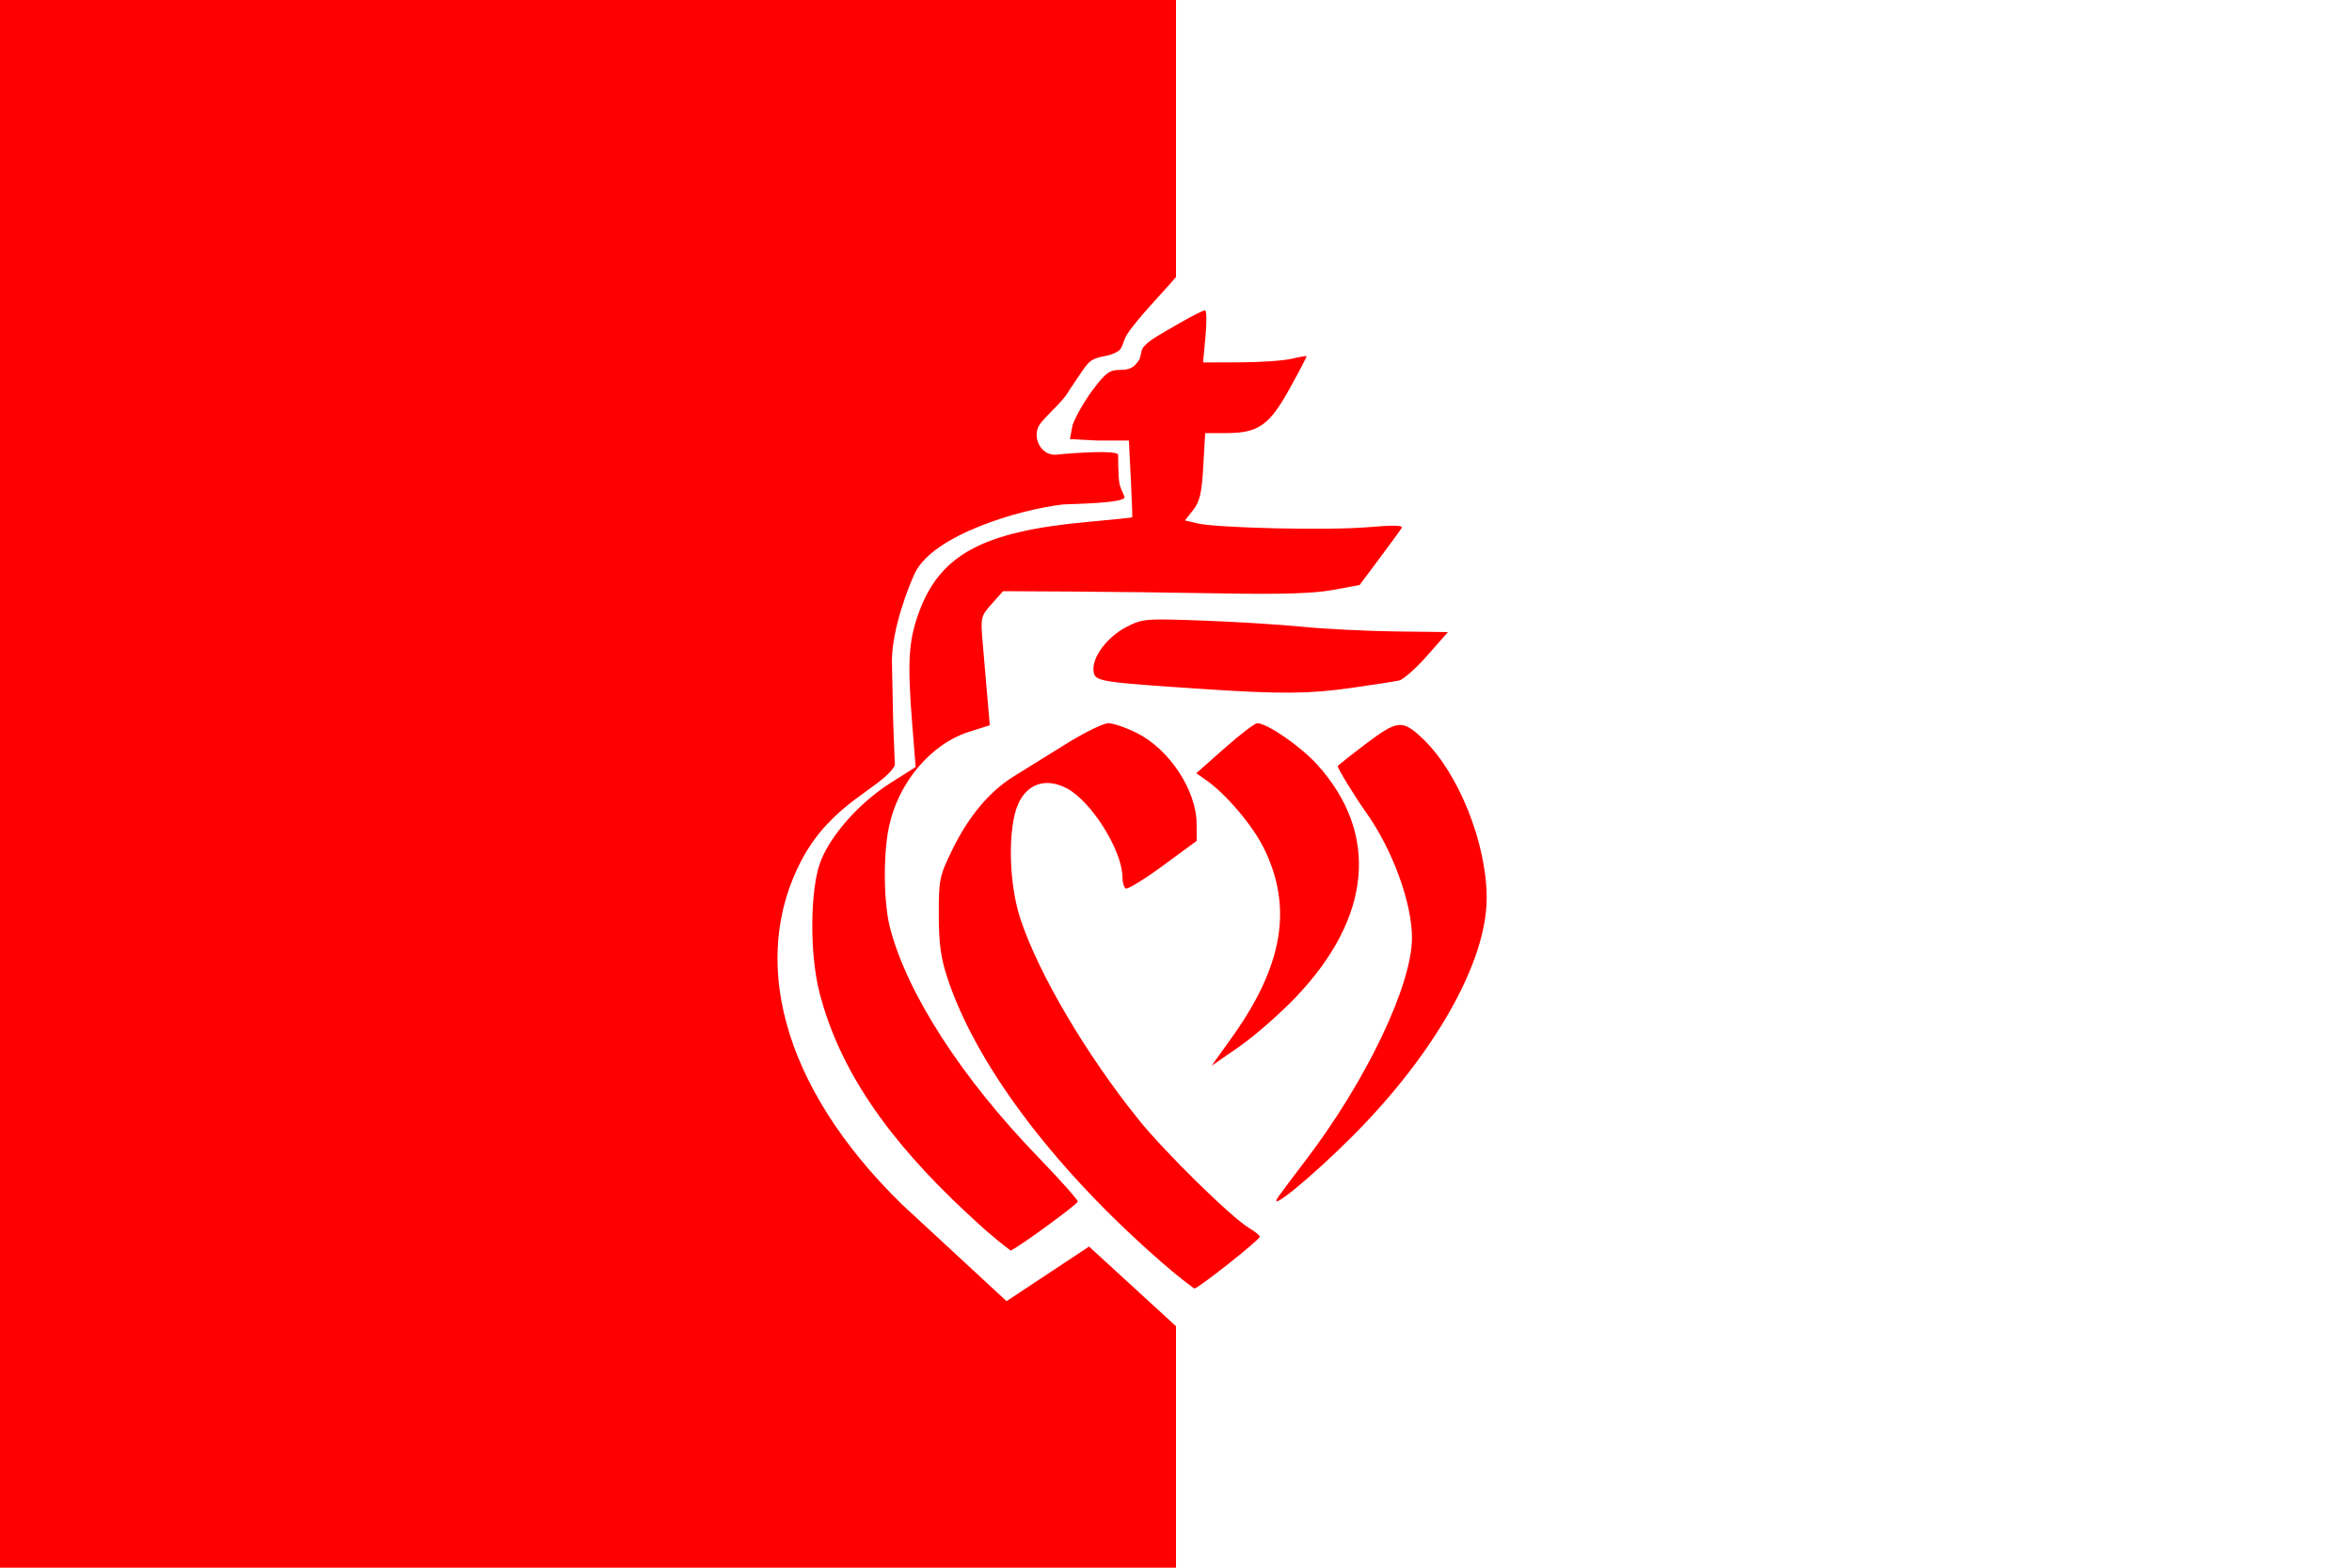
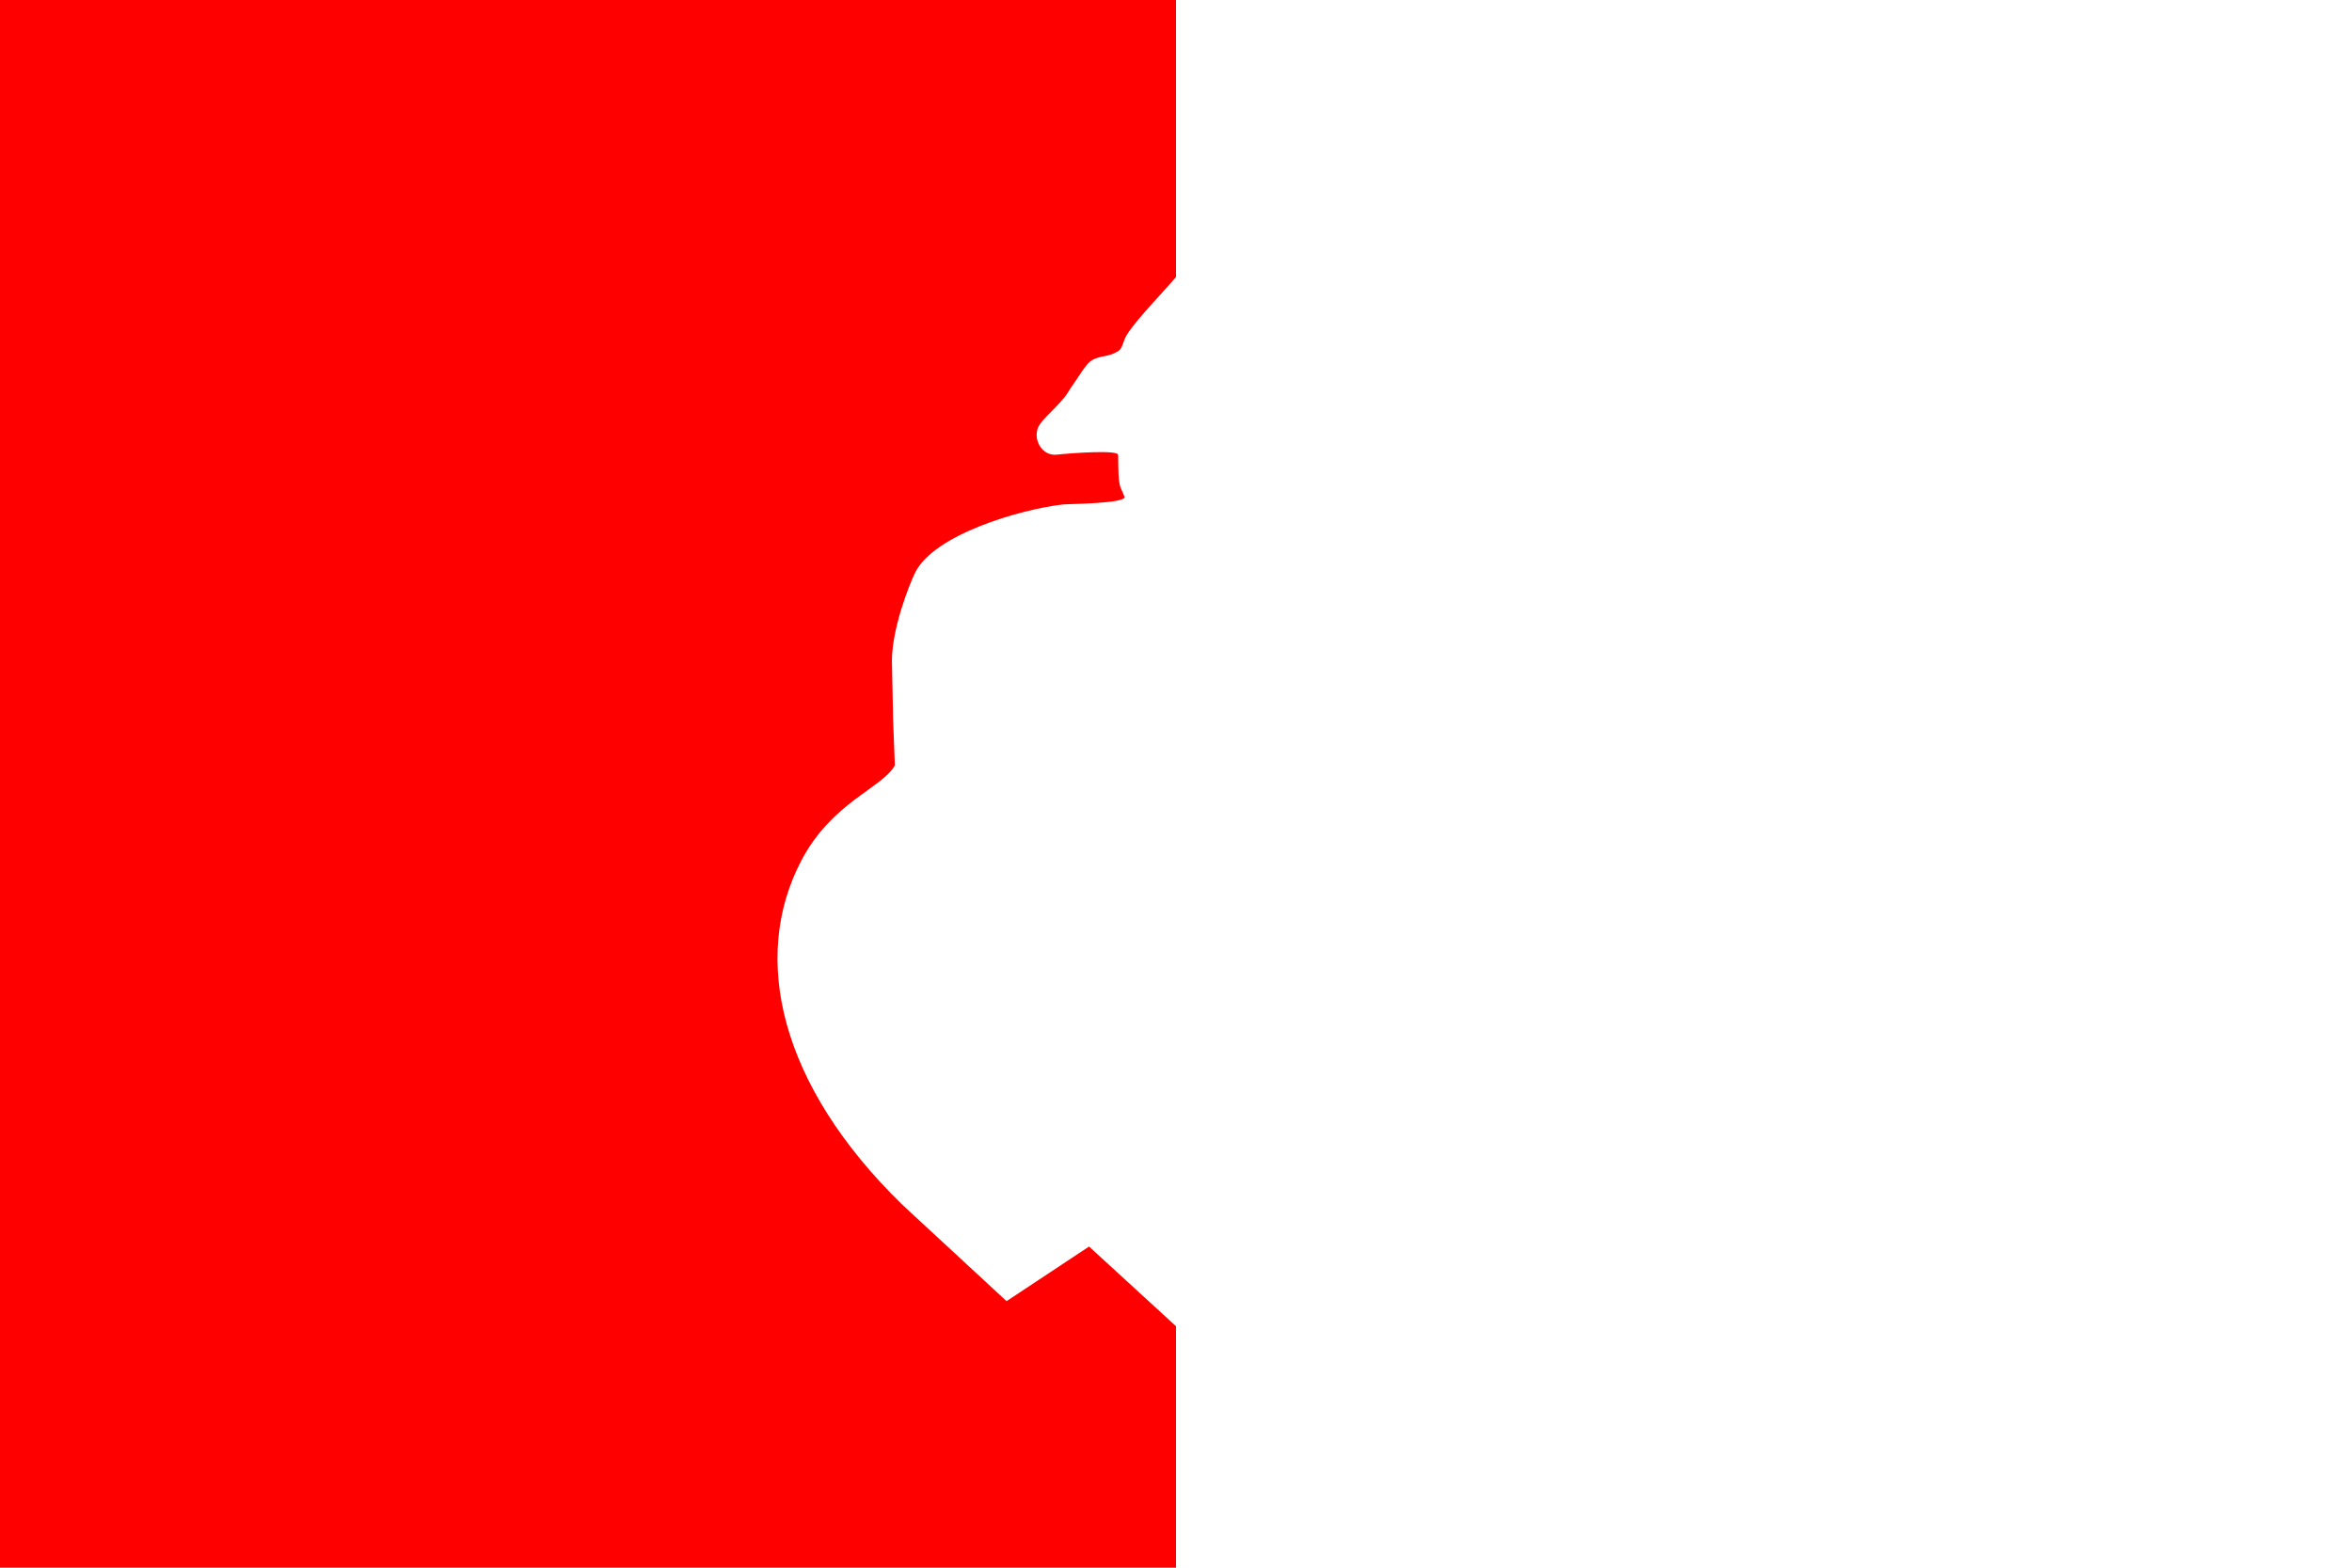
<svg xmlns="http://www.w3.org/2000/svg" xmlns:ns1="http://sodipodi.sourceforge.net/DTD/sodipodi-0.dtd" xmlns:ns2="http://www.inkscape.org/namespaces/inkscape" width="1200" height="800" ns1:docname="Flag_of_Vendée.svg" version="1.1" id="svg325" ns2:version="1.2 (dc2aeda, 2022-05-15)">
  <defs id="defs329" />
  <ns1:namedview id="namedview327" pagecolor="#ffffff" bordercolor="#666666" borderopacity="1.0" ns2:showpageshadow="2" ns2:pageopacity="0.0" ns2:pagecheckerboard="0" ns2:deskcolor="#d1d1d1" showgrid="false" ns2:zoom="4.7377666" ns2:cx="529.36335" ns2:cy="626.24444" ns2:window-width="1920" ns2:window-height="1080" ns2:window-x="0" ns2:window-y="0" ns2:window-maximized="0" ns2:current-layer="svg325" />
-   <rect style="fill:#ffffff;stroke-width:1" x="0" width="1200" height="800" id="rect317" y="0" />
  <path d="m 0,0 h 600 v 141.373 c -6.163,7.32 -19.617,21.038 -24.828,29.078 -2.385,3.679 -2.191,7.087 -4.571,8.648 -5.235,3.432 -9.094,2.007 -13.78,4.914 -2.813,1.745 -6.356,8.081 -11.308,15.177 -3.792,6.987 -14.127,14.384 -15.961,19.159 -2.458,6.4 2.349,14.406 9.443,13.673 9.053,-0.935 31.467,-2.48 31.485,0.131 0.118,17.655 0.781,14.9 3.231,21.314 1.351,3.536 -28.946,3.672 -31.605,3.983 -21.92,2.566 -65.745,15.399 -75.259,34.883 -3.06,6.266 -11.74,28.447 -11.788,44.846 l 0.627,30.533 0.875,22.828 c -6.17,11.497 -31.957,18.611 -47.702,48.586 -25.872,49.253 -11.341,114.286 51.361,175.526 l 53.329,49.338 42.092,-27.869 44.36,40.658 V 800 H 0 Z" ns1:nodetypes="cccssscsssssscccsccccccc" id="path319" style="fill:#ff0000;fill-opacity:1;stroke-width:1" />
-   <path d="m 587.836,639.858 c -52.199,-46.424 -90.249,-97.71 -104.456,-140.792 -3.391,-10.284 -4.387,-17.574 -4.407,-32.265 -0.024,-18.036 0.321,-19.69 6.944,-33.278 8.267,-16.962 18.938,-29.68 31.339,-37.35 4.964,-3.071 16.808,-10.428 26.32,-16.349 9.512,-5.922 19.359,-10.767 21.882,-10.767 2.524,0 9.027,2.216 14.451,4.925 16.708,8.343 30.531,29.316 30.613,46.447 l 0.042,8.668 -17.251,12.669 c -9.488,6.968 -18.011,12.198 -18.94,11.623 -0.929,-0.575 -1.688,-3.098 -1.688,-5.607 0,-13.665 -15.868,-39.011 -28.532,-45.574 -12.4,-6.426 -23.139,-0.899 -26.506,13.64 -3.438,14.846 -2.107,37.925 3.081,53.411 9.403,28.071 33.465,68.866 60.236,102.128 13.34,16.575 47.364,49.963 56.309,55.258 3.019,1.787 5.488,3.781 5.488,4.431 0,1.598 -31.421,26.468 -33.44,26.468 -8.743,-6.402 -14.872,-11.819 -21.486,-17.686 z m -94.384,-20.67 c -41.678,-38.759 -65.366,-74.155 -75.311,-112.531 -5.212,-20.112 -4.873,-53.604 0.682,-67.462 5.485,-13.682 19.982,-29.817 35.764,-39.805 l 12.586,-7.965 -1.624,-20.199 c -2.654,-33.01 -2.112,-43.502 2.992,-57.903 10.686,-30.152 32.522,-42.054 86.151,-46.959 12.5,-1.143 22.837,-2.205 22.972,-2.36 0.134,-0.155 -0.193,-9.036 -0.727,-19.736 l -0.971,-19.454 h -15.762 l -14.335,-0.717 1.372,-7.232 c 1.539,-4.372 6.217,-12.486 10.394,-18.031 6.523,-8.658 8.492,-10.081 13.945,-10.081 4.857,0 7.133,-1.227 9.681,-5.219 0.801,-1.255 0.827,-4.726 1.898,-6.106 1.379,-1.778 3.321,-3.453 6.663,-5.503 4.624,-2.837 22.81,-13.526 25.014,-13.534 0.789,-0.003 0.879,5.974 0.202,13.281 l -1.232,13.286 18.738,-0.045 c 10.306,-0.025 22.123,-0.832 26.261,-1.793 4.137,-0.961 7.659,-1.581 7.826,-1.378 0.167,0.203 -3.71,7.629 -8.616,16.502 -10.44,18.884 -15.985,22.768 -32.513,22.772 l -10.628,0.003 -0.964,16.944 c -0.778,13.68 -1.772,17.973 -5.158,22.287 l -4.194,5.343 6.316,1.483 c 10.271,2.411 67.33,3.685 87.135,1.946 12.448,-1.093 17.946,-0.984 17.158,0.342 -0.638,1.073 -5.737,8.074 -11.331,15.559 l -10.171,13.608 -13.616,2.524 c -9.68,1.795 -25.935,2.305 -56.23,1.767 -23.438,-0.417 -58.239,-0.844 -77.336,-0.949 l -34.722,-0.191 -5.775,6.479 c -5.598,6.281 -5.739,6.889 -4.614,19.928 0.639,7.397 1.712,19.879 2.385,27.736 l 1.224,14.286 -10.509,3.32 c -19.549,6.175 -36.221,25.948 -40.942,48.559 -3.04,14.559 -2.727,39.172 0.66,51.904 8.958,33.671 36.571,76.346 75.369,116.479 11.217,11.603 20.36,21.856 20.318,22.783 -0.061,1.35 -29.515,22.888 -34.208,25.014 -9.222,-6.864 -15.35,-12.607 -22.22,-18.98 z m 158.779,-8.501 c 1.563,-2.234 7.756,-10.496 13.762,-18.36 31.038,-40.633 54.454,-89.645 54.398,-113.865 -0.041,-17.863 -9.896,-44.814 -23.29,-63.694 -5.875,-8.282 -14.567,-22.461 -14.567,-23.765 0,-0.336 6.464,-5.486 14.364,-11.445 16.164,-12.192 18.635,-12.419 28.935,-2.661 18.285,17.323 32.744,53.446 32.673,81.625 -0.082,32.421 -26.463,79.175 -68.396,121.214 -20.999,21.051 -44.233,40.036 -37.879,30.95 z m -23.799,-81.165 c 26.284,-36.711 31.311,-66.599 16.297,-96.886 -5.655,-11.408 -19.098,-27.281 -29.061,-34.314 l -5.313,-3.751 14.425,-12.758 c 7.934,-7.017 15.438,-12.75 16.677,-12.74 5.167,0.041 22.191,11.816 30.661,21.207 31.711,35.16 27.743,77.984 -10.99,118.582 -8.129,8.52 -21.125,19.887 -28.881,25.26 l -14.101,9.769 z m -13.133,-177.823 c -55.123,-3.643 -56.753,-3.906 -57.379,-9.281 -0.812,-6.978 6.856,-17.282 16.674,-22.404 8.19,-4.272 9.64,-4.397 38.811,-3.34 16.667,0.604 39.679,2.029 51.137,3.166 11.459,1.137 32.842,2.213 47.518,2.391 l 26.685,0.323 -10.504,11.924 c -5.777,6.558 -12.245,12.309 -14.374,12.778 -2.129,0.469 -12.929,2.15 -24,3.734 -21.704,3.105 -36.206,3.243 -74.569,0.708 z" id="path321" style="fill:#ff0000;fill-opacity:1;stroke-width:1" ns1:nodetypes="csssssssscssssssssscccssscsssssccccssssscscssssscsscsssscssscssscsssssccssssssssssssscssssscssssssscssss" />
</svg>